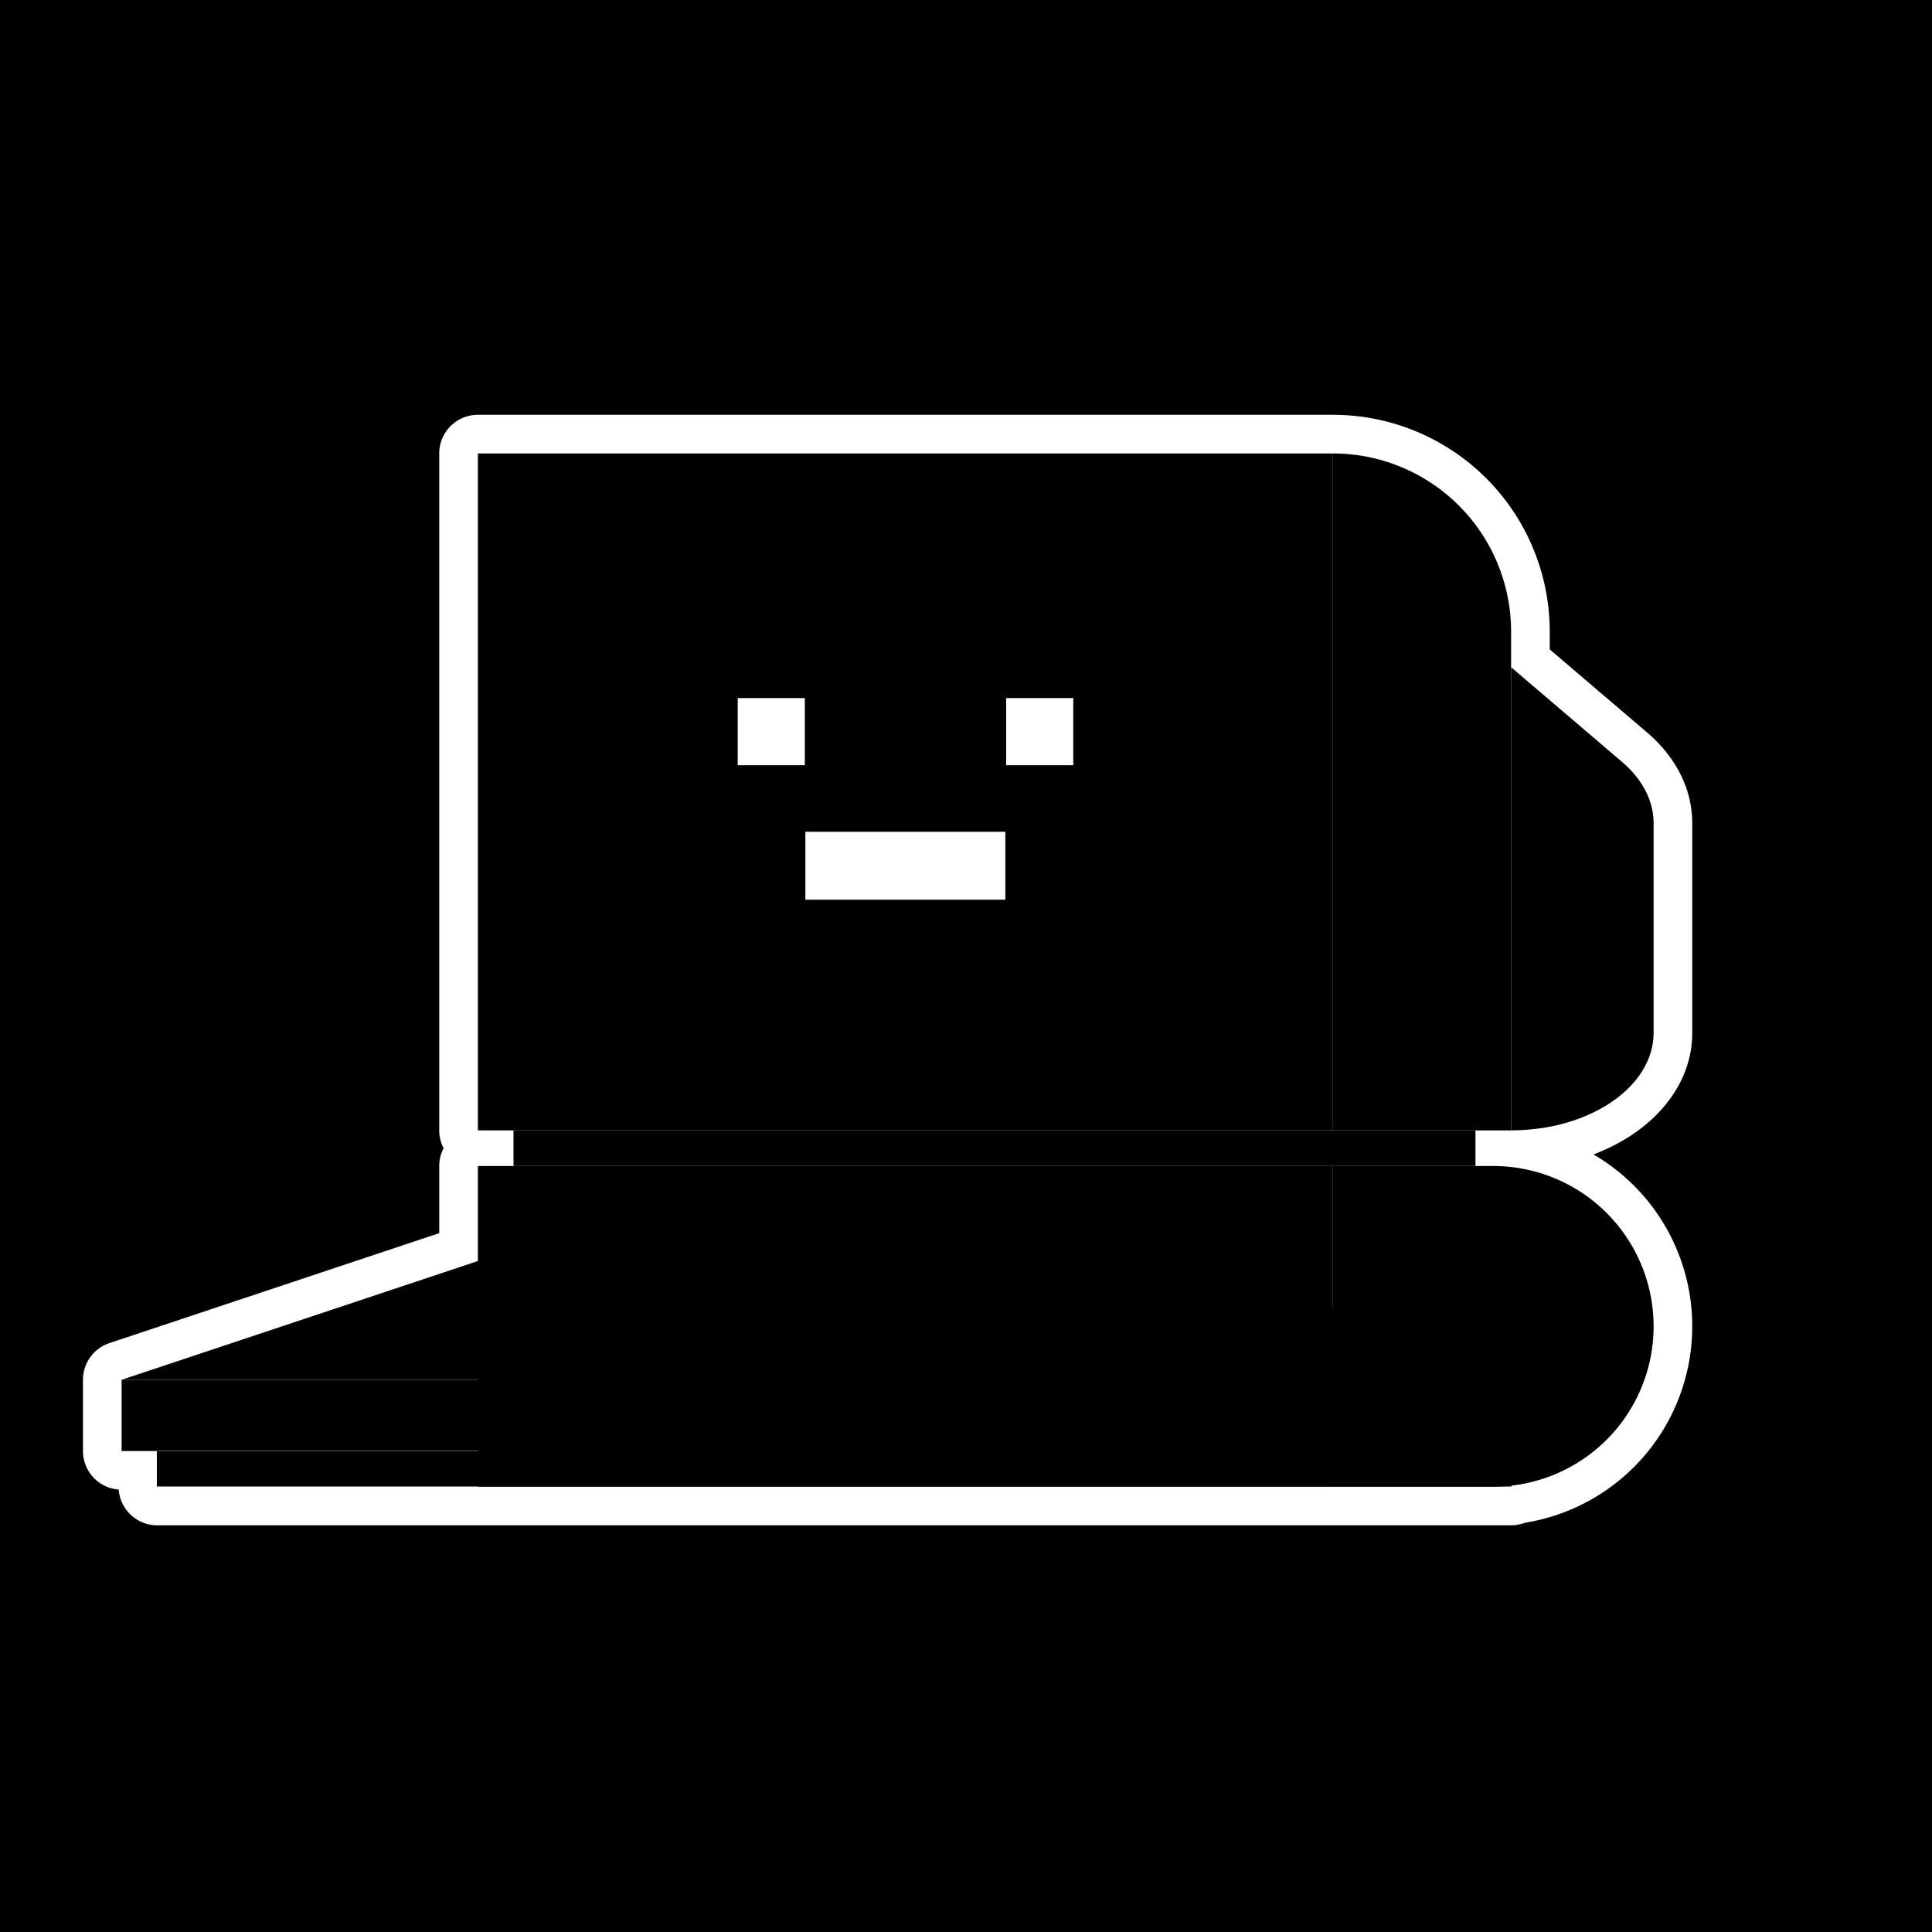
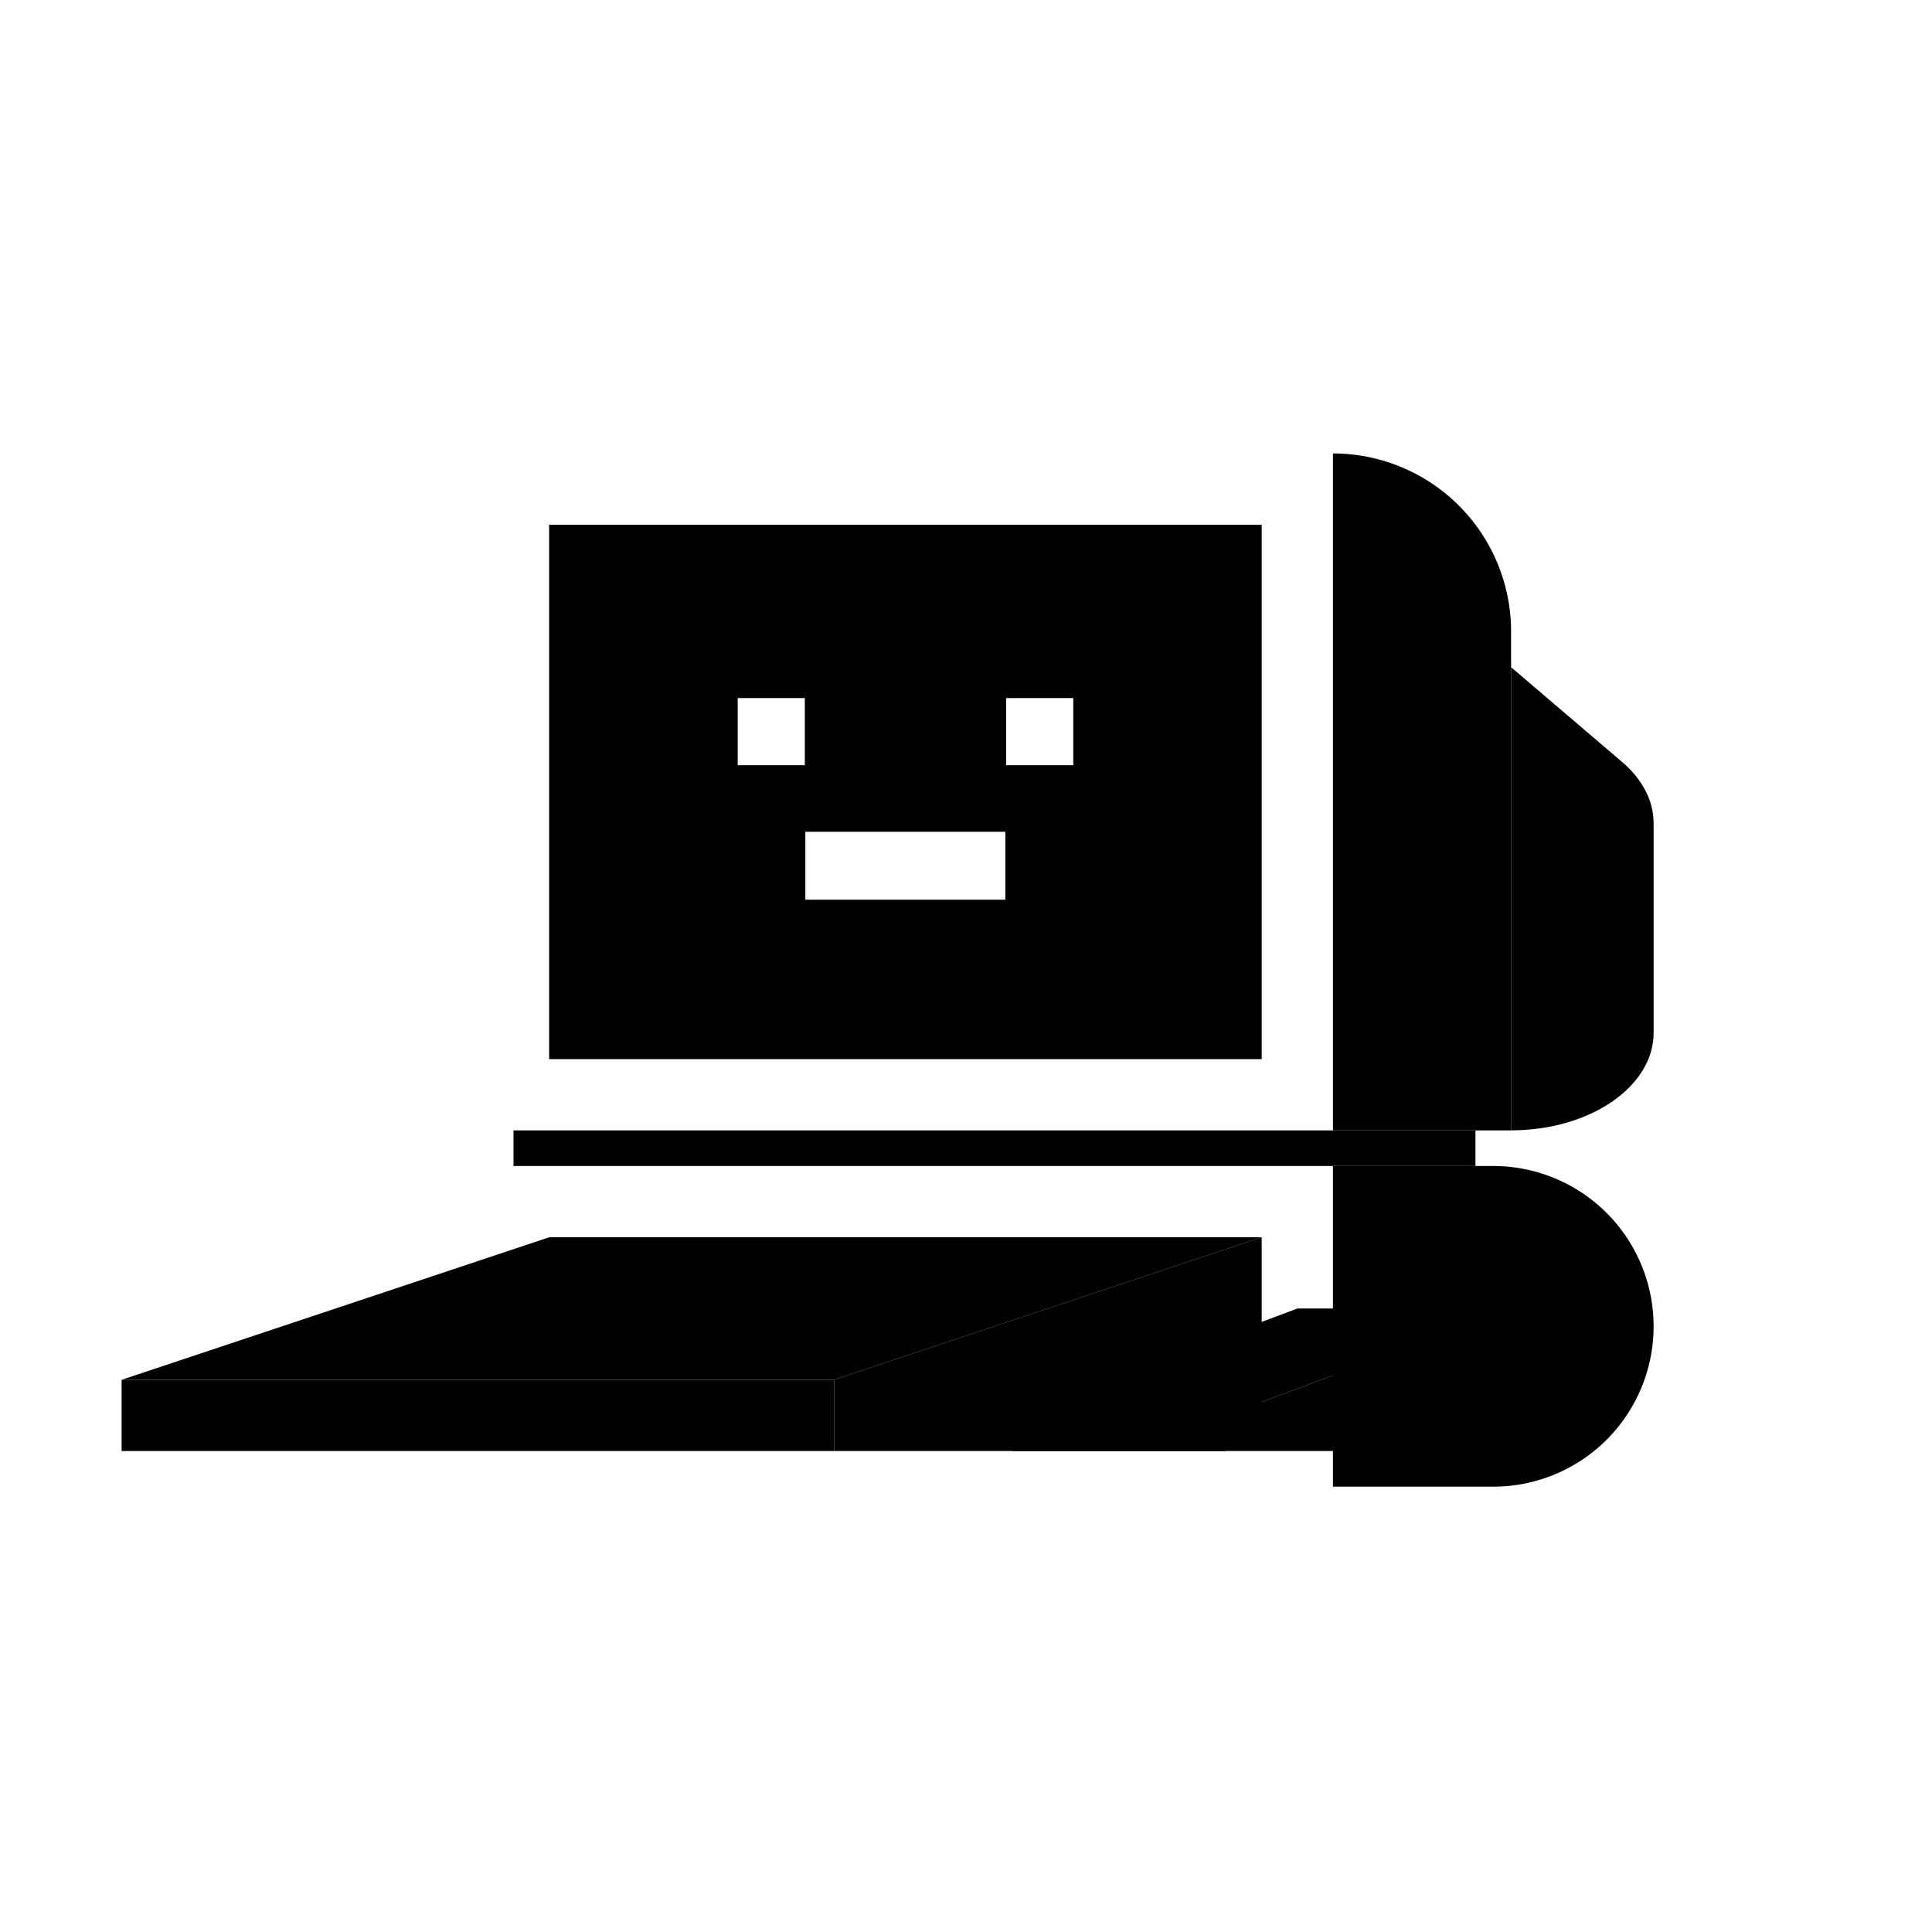
<svg xmlns="http://www.w3.org/2000/svg" width="1024" height="1024" fill="none">
-   <path fill="url(#a)" d="M0 0h1024v1024H0z" />
-   <path fill="#fff" fill-rule="evenodd" d="M232.808 240.339c0-11.311 9.169-20.48 20.48-20.48h453.205a114.895 114.895 0 0 1 114.898 114.898v9.437l51.846 44.251c14.234 12.196 23.688 28.902 23.688 47.842v111.14c0 22.997-13.635 41.537-31.031 53.441-6.429 4.4-13.605 8.093-21.326 11.005A105.455 105.455 0 0 1 808.2 807.106a20.43 20.43 0 0 1-7.289 1.336H83.336c-10.793 0-19.636-8.35-20.423-18.942a20.476 20.476 0 0 1-18.94-20.422v-37.767a20.48 20.48 0 0 1 14.003-19.429l174.832-58.277V618.01c0-3.316.804-6.548 2.304-9.437a20.396 20.396 0 0 1-2.304-9.447V240.339z" clip-rule="evenodd" />
-   <path fill="url(#b)" d="M253.287 240.339h453.205v358.787H253.287V240.339zM253.287 618.01h453.205v169.952H253.287V618.01z" />
  <path fill="url(#c)" d="M773.256 267.993a94.418 94.418 0 0 0-66.764-27.654v358.787h94.418V334.757a94.42 94.42 0 0 0-27.654-66.764zM706.492 618.01h84.976a84.976 84.976 0 0 1 0 169.952h-84.976V618.01z" />
  <path fill="url(#d)" d="m668.724 655.777-226.603 75.534v37.767h358.787v-75.534l-132.184 49.569v-87.336z" />
  <path fill="url(#e)" d="M64.451 731.311h377.671v37.767H64.452v-37.767zM536.539 750.194H649.84v18.884H536.539v-18.884z" />
  <g fill="url(#f)">
    <path d="M291.054 655.777 64.451 731.312h377.671l226.603-75.535H291.054zM687.607 693.544l-151.068 56.651H649.84l151.069-56.651H687.607z" />
  </g>
  <g fill="url(#g)">
-     <path d="M668.726 278.105H291.055v283.254h377.671V278.105zM272.17 599.126h509.856v18.884H272.17v-18.884zM83.123 769.205h718.005v18.673H83.123v-18.673zM859.913 403.996l-59.001-50.356v245.465c41.733 0 75.534-23.143 75.534-51.678v-111.14c0-11.75-5.833-23.122-16.533-32.291z" />
+     <path d="M668.726 278.105H291.055v283.254h377.671V278.105zM272.17 599.126h509.856v18.884H272.17v-18.884zM83.123 769.205h718.005v18.673v-18.673zM859.913 403.996l-59.001-50.356v245.465c41.733 0 75.534-23.143 75.534-51.678v-111.14c0-11.75-5.833-23.122-16.533-32.291z" />
  </g>
  <path fill="#fff" d="M391 370h35.571v35.571H391V370zM426.857 440.857h106v36h-106v-36zM568.857 370h-35.572v35.571h35.572V370z" />
  <defs>
    <linearGradient id="a" x1="512" x2="512" y1="0" y2="1024" gradientUnits="userSpaceOnUse">
      <stop stop-color="hsl(287,87%,52%)" />
      <stop offset="1" stop-color="hsl(312,87%,52%)" />
    </linearGradient>
    <linearGradient id="b" x1="479.89" x2="479.89" y1="240.339" y2="787.962" gradientUnits="userSpaceOnUse">
      <stop stop-color="hsl(327,55%,59%)" />
      <stop offset="1" stop-color="hsl(654,70%,38%)" />
    </linearGradient>
    <linearGradient id="c" x1="791.468" x2="791.468" y1="240.339" y2="787.962" gradientUnits="userSpaceOnUse">
      <stop stop-color="hsl(327,55%,37%)" />
      <stop offset="1" stop-color="hsl(654,70%,35%)" />
    </linearGradient>
    <linearGradient id="d" x1="710" x2="665.834" y1="633" y2="782.198" gradientUnits="userSpaceOnUse">
      <stop stop-color="hsl(327,55%,59%)" />
      <stop offset="1" stop-color="hsl(654,70%,38%)" />
    </linearGradient>
    <linearGradient id="e" x1="357.146" x2="357.146" y1="720" y2="769.078" gradientUnits="userSpaceOnUse">
      <stop stop-color="hsl(327,55%,59%)" />
      <stop offset="1" stop-color="hsl(654,70%,38%)" />
    </linearGradient>
    <linearGradient id="f" x1="432.68" x2="432.68" y1="655.777" y2="750.195" gradientUnits="userSpaceOnUse">
      <stop stop-color="hsl(327,55%,59%)" />
      <stop offset="1" stop-color="hsl(654,70%,38%)" />
    </linearGradient>
    <linearGradient id="g" x1="479.785" x2="479.785" y1="278.105" y2="787.878" gradientUnits="userSpaceOnUse">
      <stop stop-color="hsl(314,68%,15%)" />
      <stop offset="1" stop-color="hsl(684,68%,4%)" />
    </linearGradient>
  </defs>
</svg>